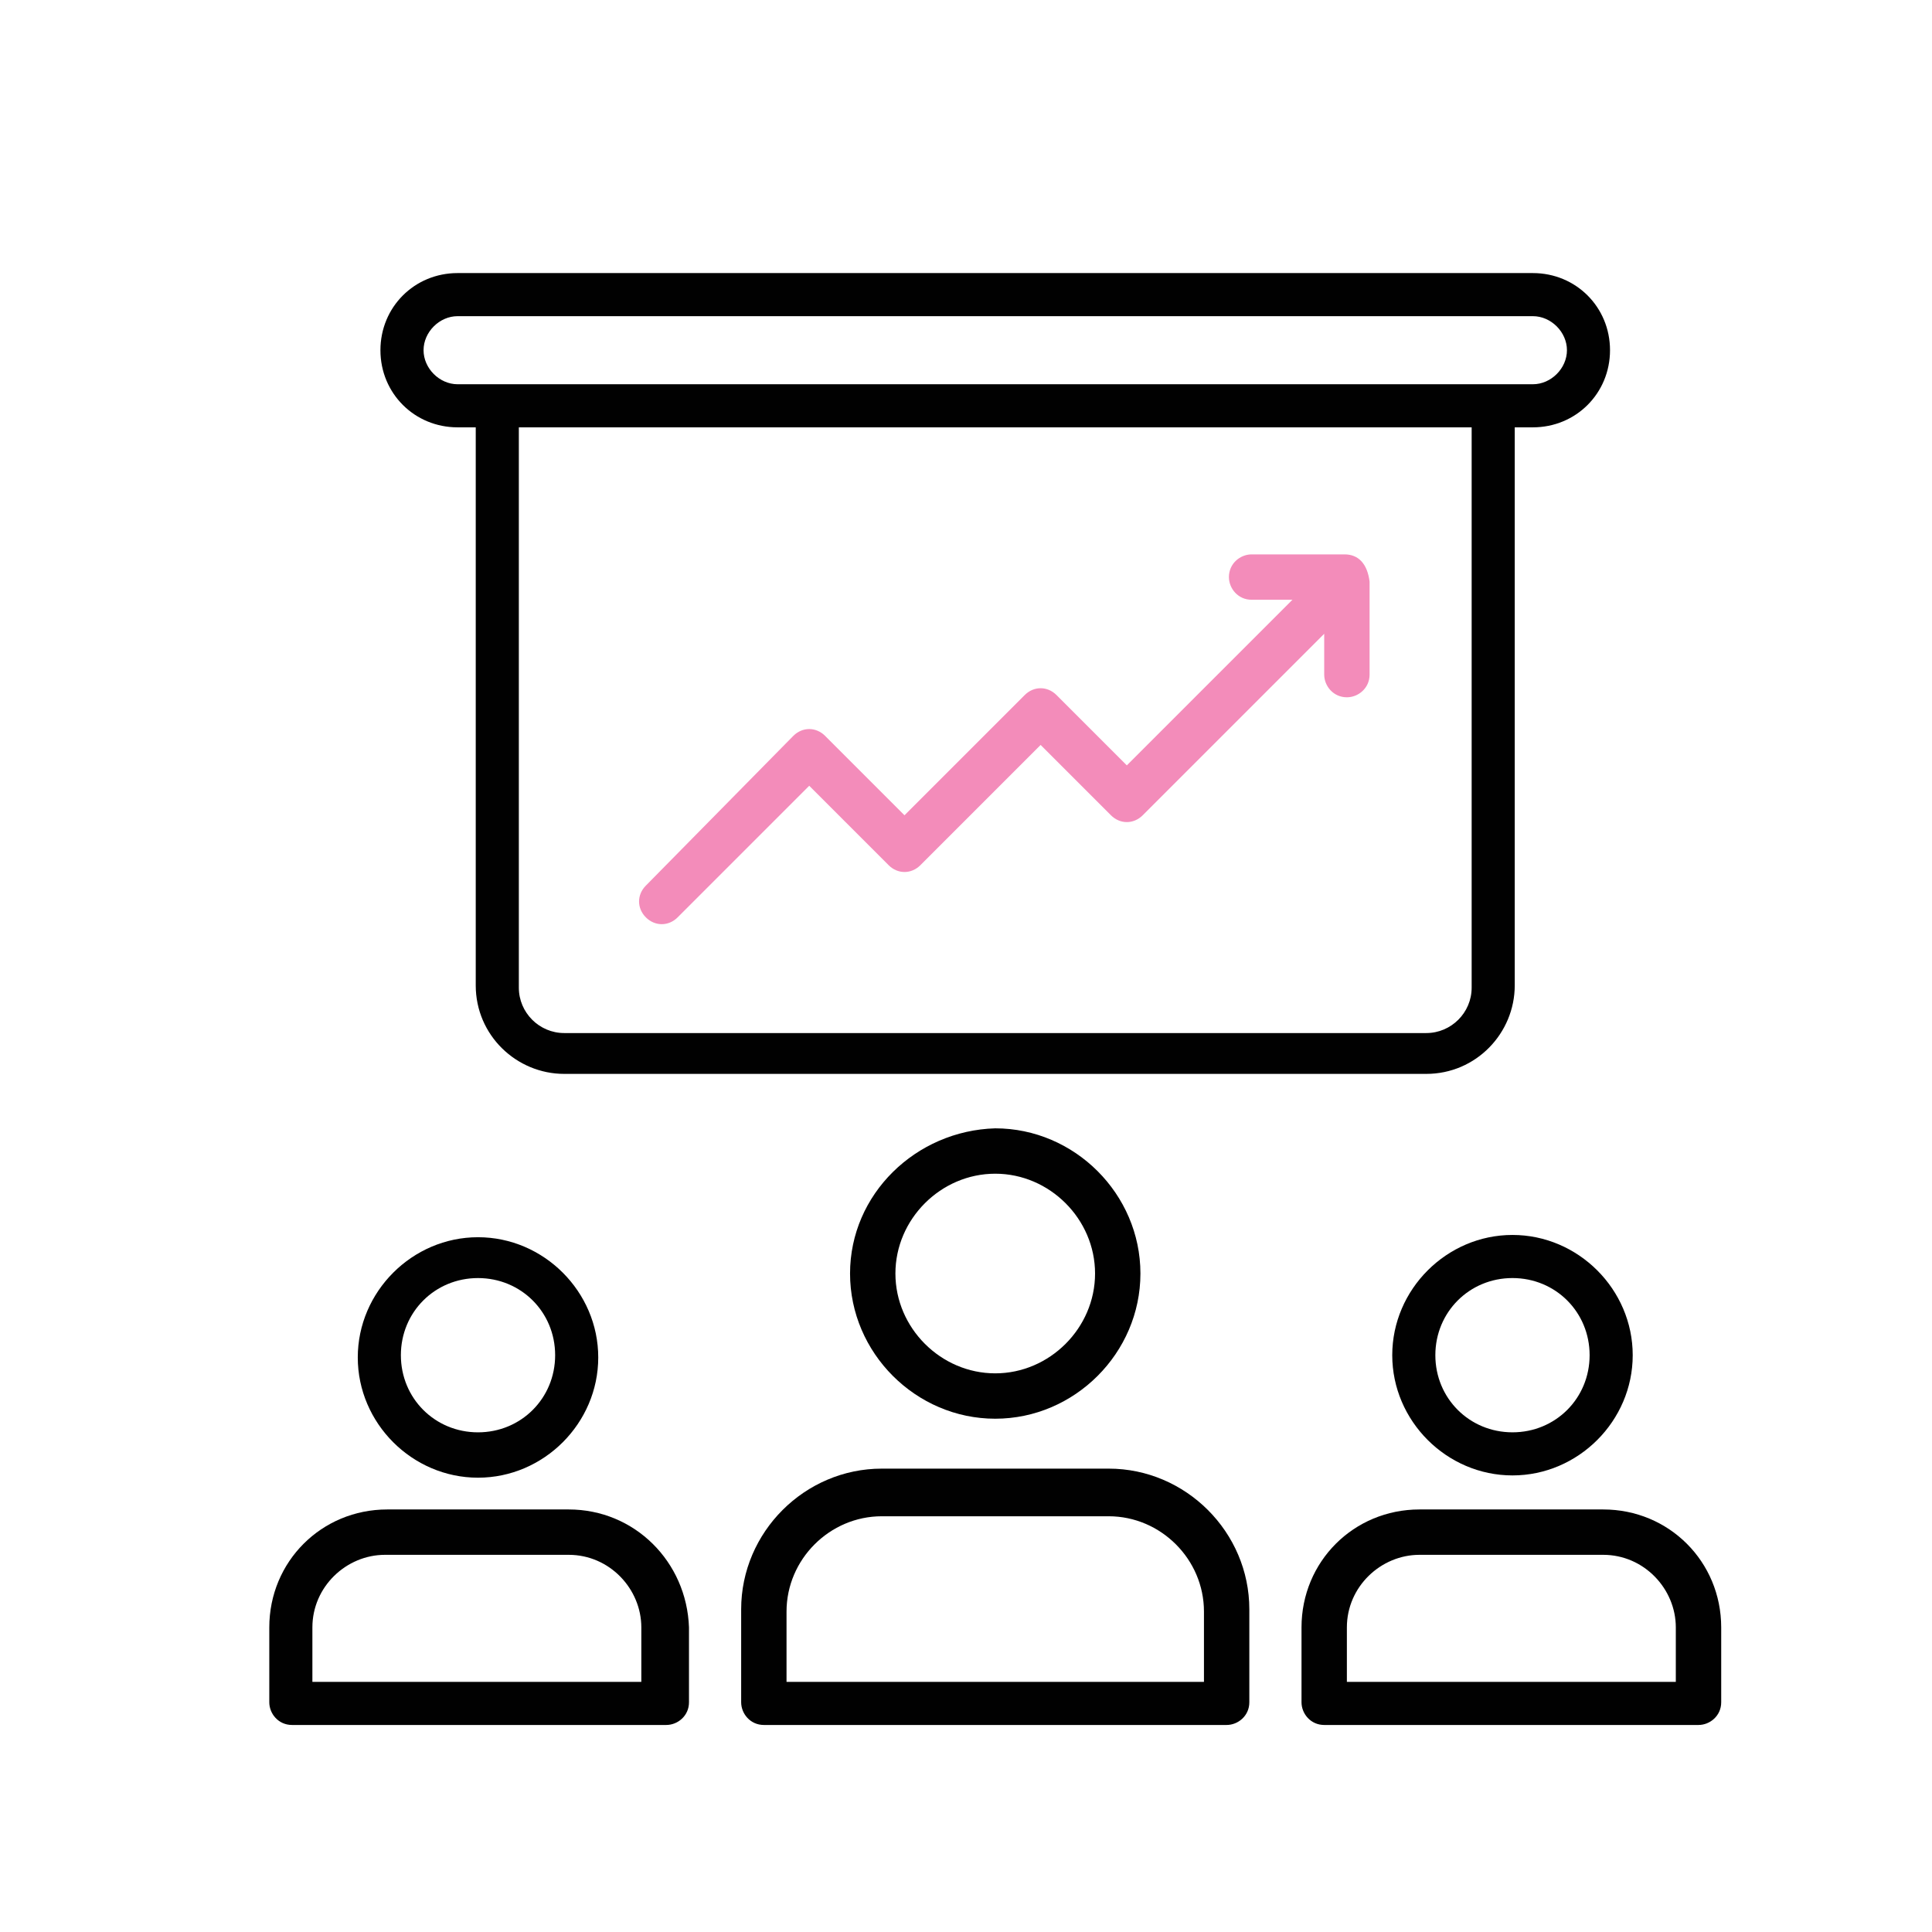
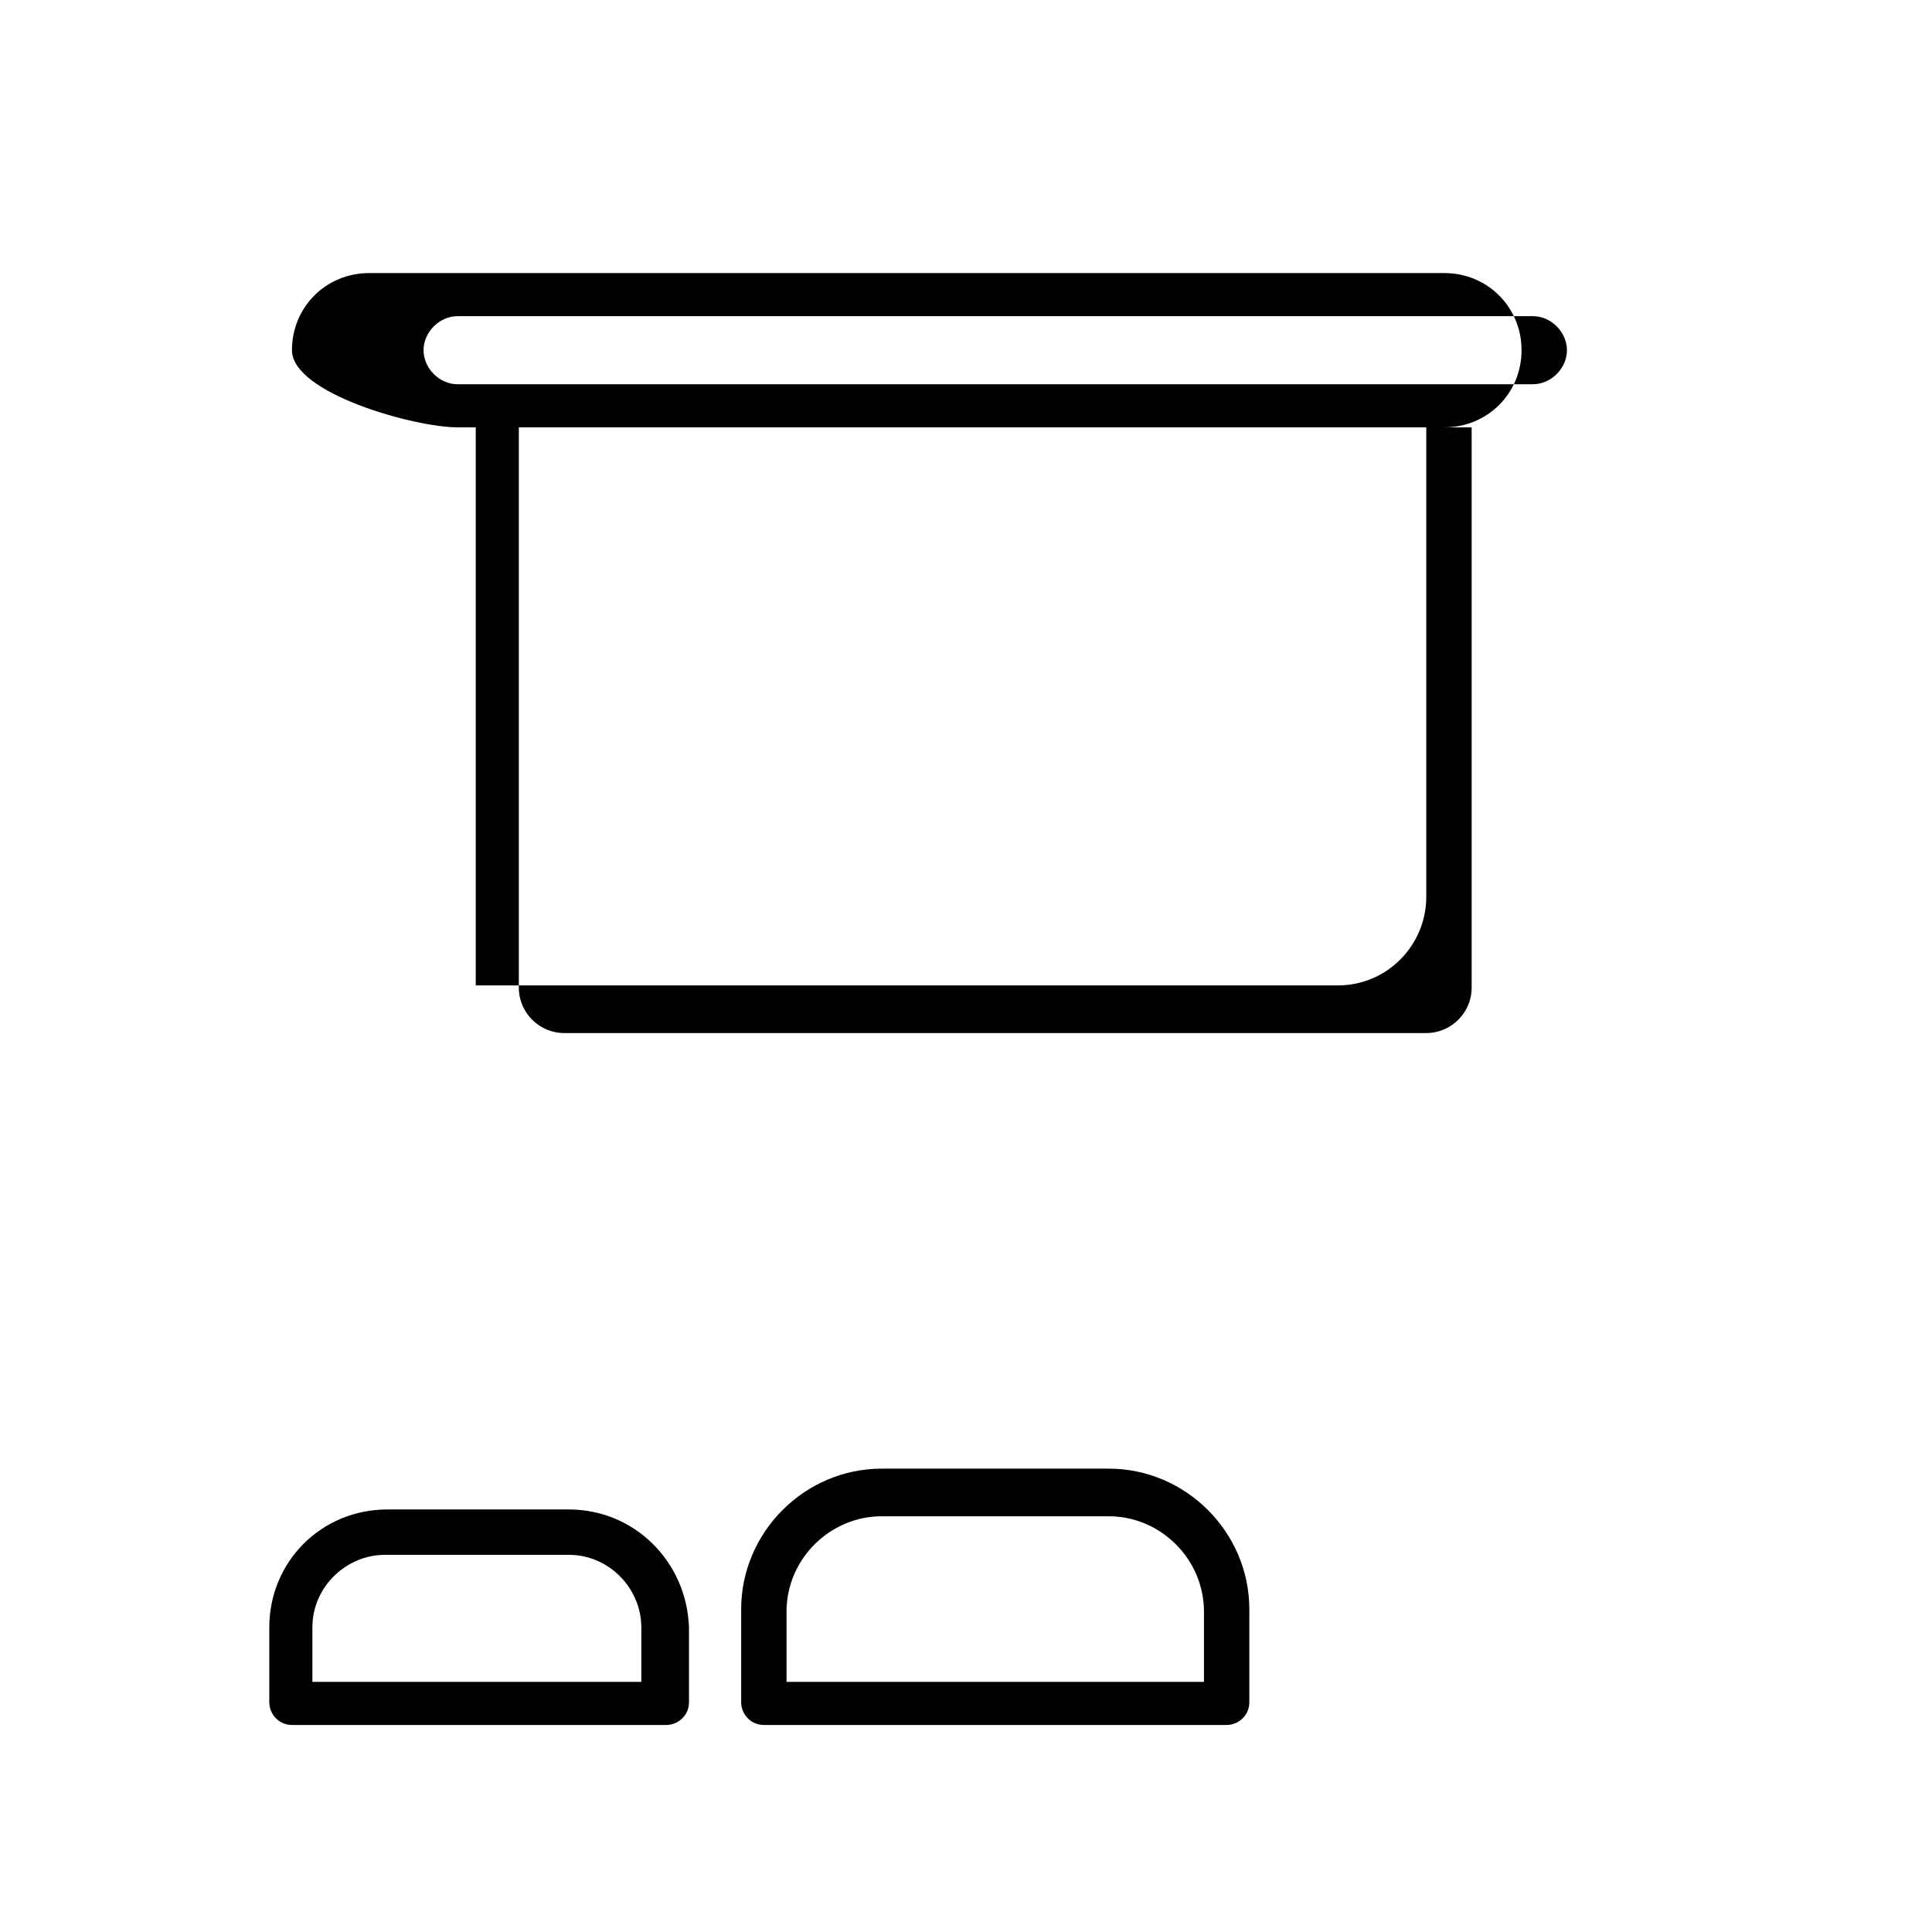
<svg xmlns="http://www.w3.org/2000/svg" id="Layer_1" x="0px" y="0px" viewBox="0 0 1200 1200" style="enable-background:new 0 0 1200 1200;" xml:space="preserve">
  <style type="text/css">	.st0{fill:#010101;}	.st1{fill:#F38CBA;}</style>
  <g id="XMLID_4_">
    <path id="XMLID_125_" class="st0" d="M688.62,912.19H547.71c-47.91,0-87.36,39.45-87.36,87.36v57.77c0,7.05,5.64,14.09,14.09,14.09  h287.45c7.05,0,14.09-5.64,14.09-14.09v-57.77C775.98,951.64,736.52,912.19,688.62,912.19L688.62,912.19z M747.8,1044.64H488.53  v-43.68c0-32.41,26.77-59.18,59.18-59.18h140.91c32.41,0,59.18,26.77,59.18,59.18V1044.64z" />
-     <path id="XMLID_130_" class="st0" d="M527.98,791.01c0,49.32,40.86,90.18,90.18,90.18s90.18-40.86,90.18-90.18  s-40.86-90.18-90.18-90.18C568.85,702.24,527.98,741.69,527.98,791.01z M680.16,791.01c0,33.82-28.18,62-62,62s-62-28.18-62-62  s28.18-62,62-62S680.16,757.19,680.16,791.01z" />
-     <path id="XMLID_133_" class="st0" d="M995.79,937.55H881.66c-40.86,0-73.27,32.41-73.27,73.27v46.5c0,7.05,5.64,14.09,14.09,14.09  h232.5c7.05,0,14.09-5.64,14.09-14.09v-46.5C1069.06,969.96,1036.66,937.55,995.79,937.55z M1042.29,1044.64H836.57v-33.82  c0-25.36,21.14-45.09,45.09-45.09h114.13c25.36,0,45.09,21.14,45.09,45.09v33.82H1042.29z" />
-     <path id="XMLID_137_" class="st0" d="M939.43,767.05c-40.86,0-74.68,33.82-74.68,74.68c0,40.86,33.82,74.68,74.68,74.68  c40.86,0,74.68-33.82,74.68-74.68C1014.11,800.87,980.29,767.05,939.43,767.05z M939.43,889.64c-26.77,0-47.91-21.14-47.91-47.91  c0-26.77,21.14-47.91,47.91-47.91c26.77,0,47.91,21.14,47.91,47.91C987.34,868.51,966.2,889.64,939.43,889.64z" />
    <path id="XMLID_145_" class="st0" d="M353.26,937.55H240.53c-40.86,0-73.27,32.41-73.27,73.27v46.5c0,7.05,5.64,14.09,14.09,14.09  h232.5c7.05,0,14.09-5.64,14.09-14.09v-46.5C426.53,969.96,394.12,937.55,353.26,937.55z M399.76,1044.64H194.03v-33.82  c0-25.36,21.14-45.09,45.09-45.09h114.13c25.36,0,45.09,21.14,45.09,45.09v33.82H399.76z" />
-     <path id="XMLID_159_" class="st0" d="M296.9,917.82c40.86,0,74.68-33.82,74.68-74.68s-33.82-74.68-74.68-74.68  s-74.68,33.82-74.68,74.68S256.03,917.82,296.9,917.82z M296.9,793.83c26.77,0,47.91,21.14,47.91,47.91  c0,26.77-21.14,47.91-47.91,47.91s-47.91-21.14-47.91-47.91C248.99,814.96,270.12,793.83,296.9,793.83z" />
-     <path id="XMLID_168_" class="st0" d="M284.22,265.43h11.27v346.63c0,31,25.36,54.95,54.95,54.95h535.44  c31,0,54.95-25.36,54.95-54.95V265.43h11.27c26.77,0,47.91-21.14,47.91-47.91s-21.14-47.91-47.91-47.91h-667.9  c-26.77,0-47.91,21.14-47.91,47.91S257.44,265.43,284.22,265.43z M914.07,613.47c0,15.5-12.68,28.18-28.18,28.18H350.44  c-15.5,0-28.18-12.68-28.18-28.18V265.43h591.81V613.47z M284.22,196.38h667.9c11.27,0,21.14,9.86,21.14,21.14  s-9.86,21.14-21.14,21.14h-667.9c-11.27,0-21.14-9.86-21.14-21.14S272.94,196.38,284.22,196.38z" />
-     <path id="XMLID_7_" class="st1" d="M835.16,344.34h-57.77c-7.05,0-14.09,5.64-14.09,14.09c0,7.05,5.64,14.09,14.09,14.09h25.36  L699.89,475.38l-43.68-43.68c-5.64-5.64-14.09-5.64-19.73,0l-74.68,74.68l-49.32-49.32c-5.64-5.64-14.09-5.64-19.73,0l-91.59,93  c-5.64,5.64-5.64,14.09,0,19.73c5.64,5.64,14.09,5.64,19.73,0l81.73-81.73l49.32,49.32c5.64,5.64,14.09,5.64,19.73,0l74.68-74.68  l43.68,43.68c5.64,5.64,14.09,5.64,19.73,0l112.73-112.73v25.36c0,7.05,5.64,14.09,14.09,14.09c7.05,0,14.09-5.64,14.09-14.09  v-57.77C849.25,349.97,843.61,344.34,835.16,344.34L835.16,344.34z" />
+     <path id="XMLID_168_" class="st0" d="M284.22,265.43h11.27v346.63h535.44  c31,0,54.95-25.36,54.95-54.95V265.43h11.27c26.77,0,47.91-21.14,47.91-47.91s-21.14-47.91-47.91-47.91h-667.9  c-26.77,0-47.91,21.14-47.91,47.91S257.44,265.43,284.22,265.43z M914.07,613.47c0,15.5-12.68,28.18-28.18,28.18H350.44  c-15.5,0-28.18-12.68-28.18-28.18V265.43h591.81V613.47z M284.22,196.38h667.9c11.27,0,21.14,9.86,21.14,21.14  s-9.86,21.14-21.14,21.14h-667.9c-11.27,0-21.14-9.86-21.14-21.14S272.94,196.38,284.22,196.38z" />
  </g>
</svg>